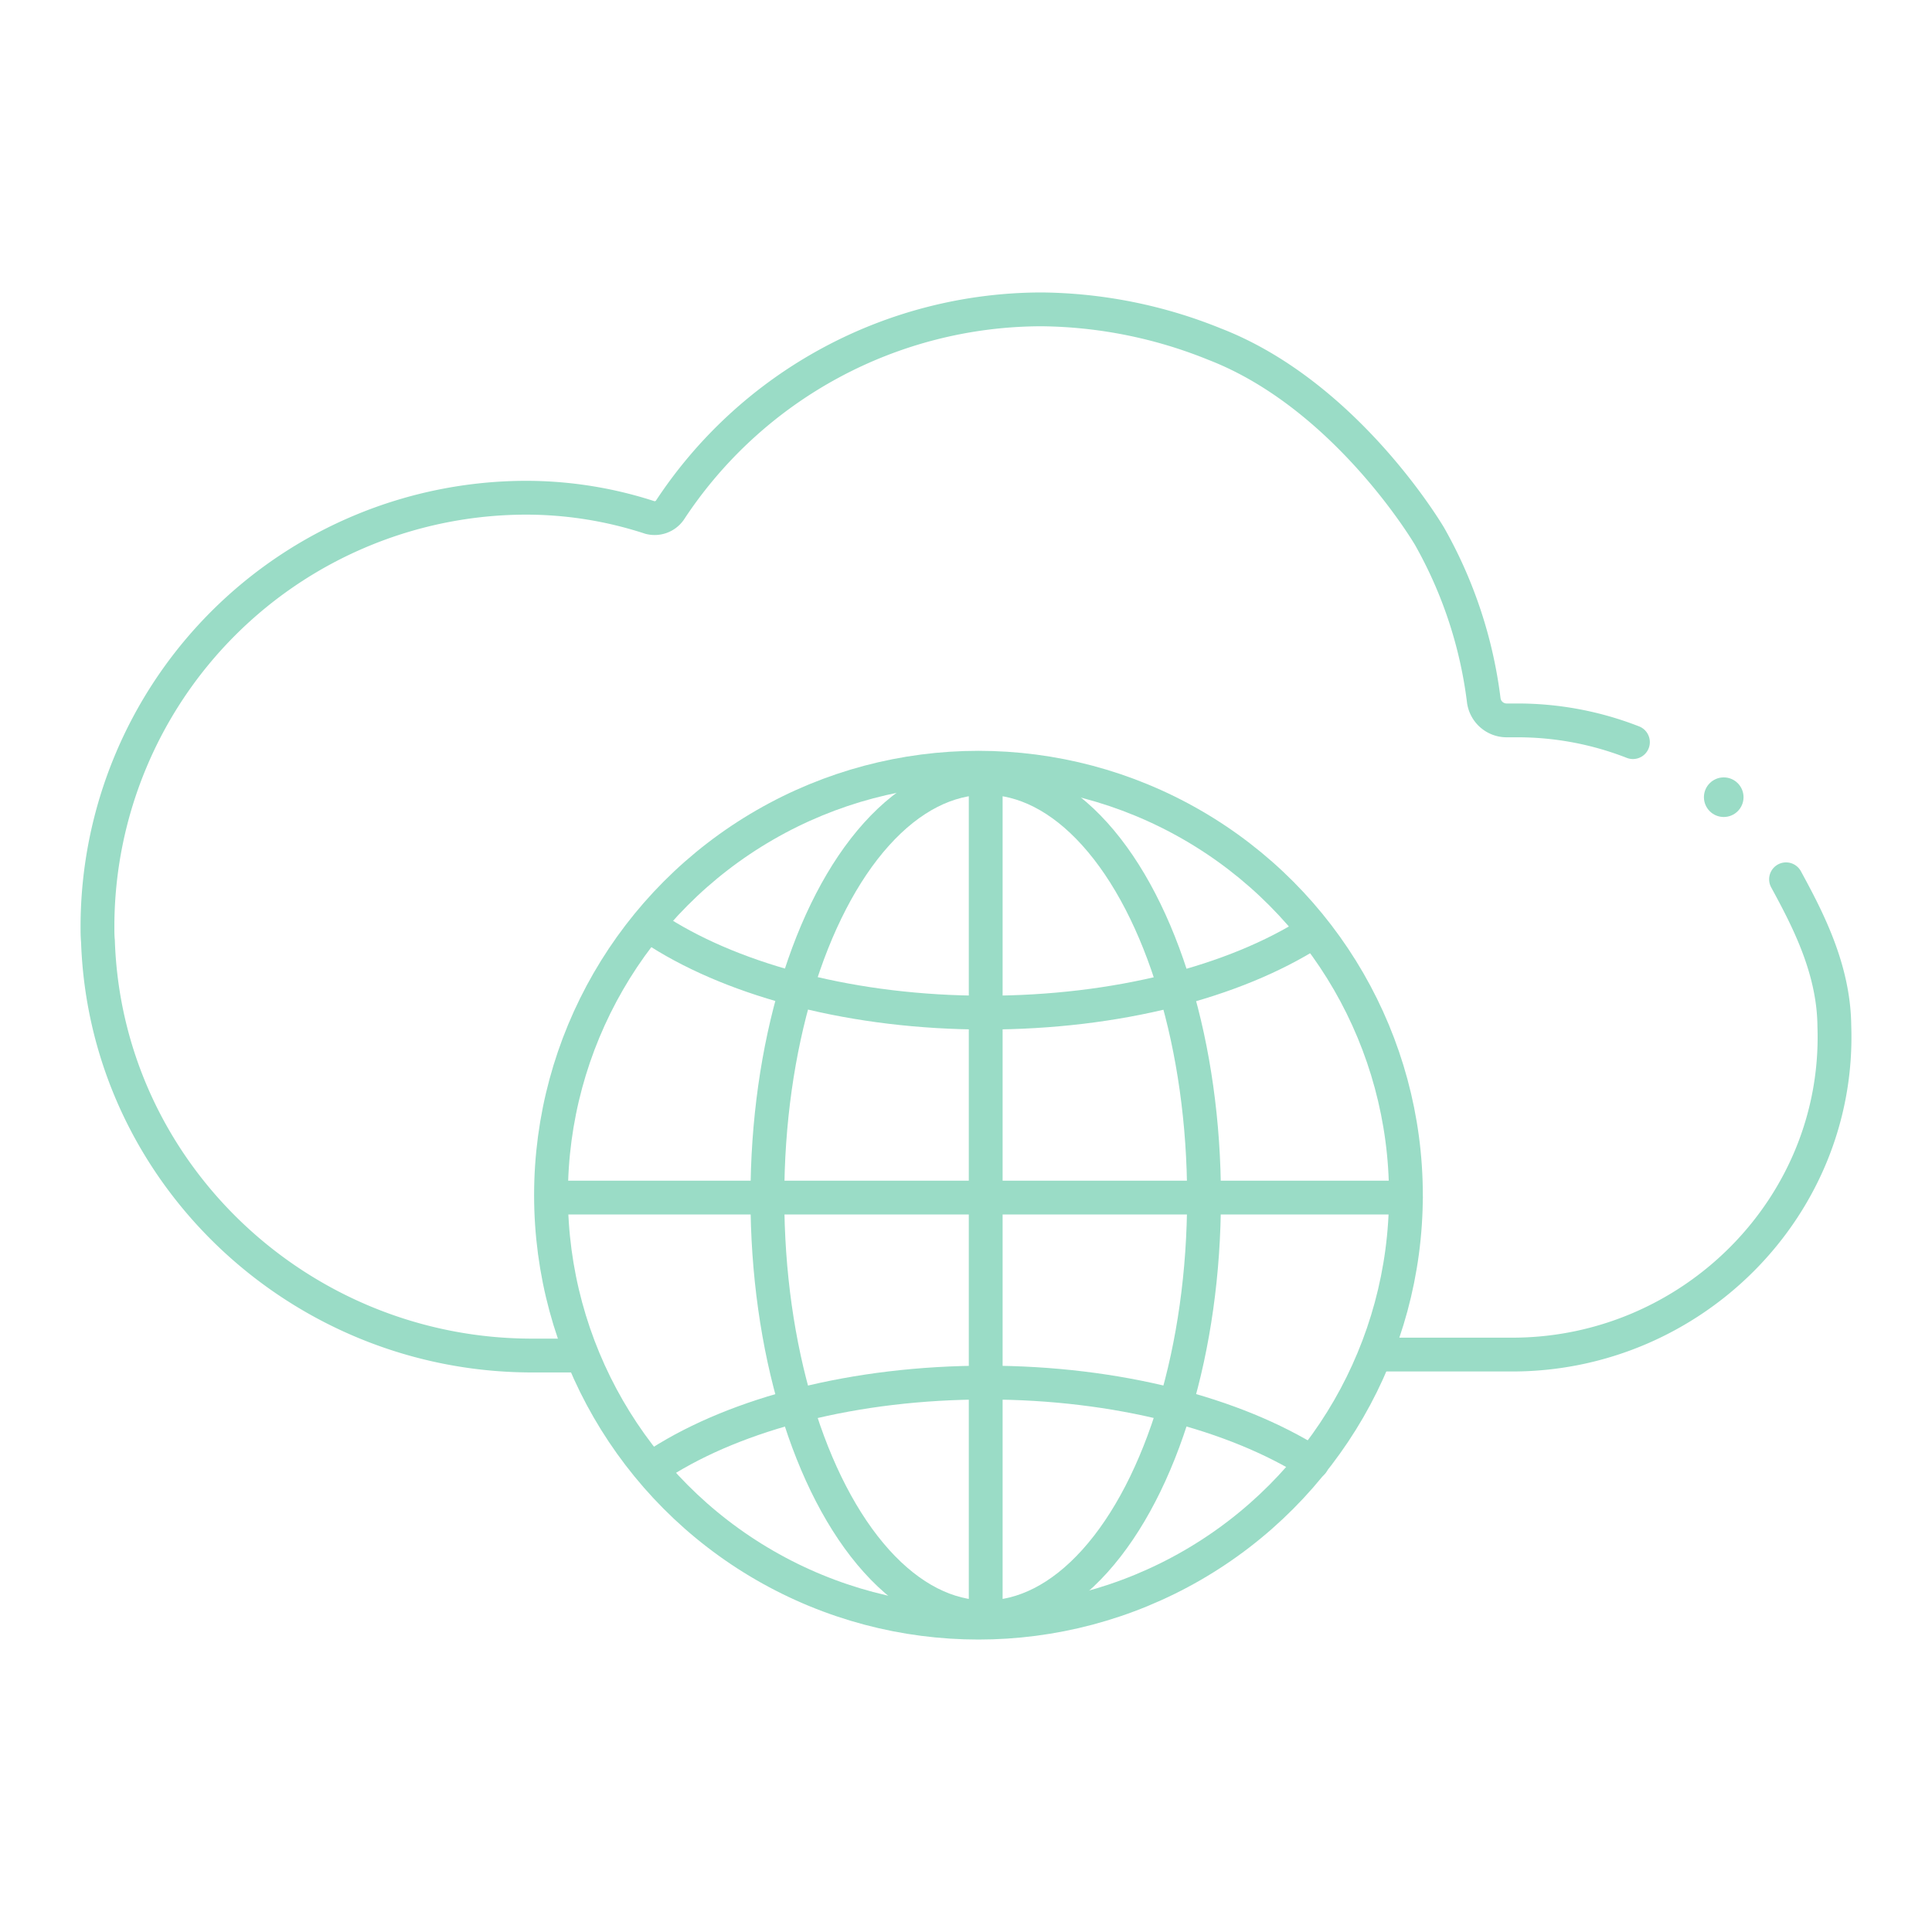
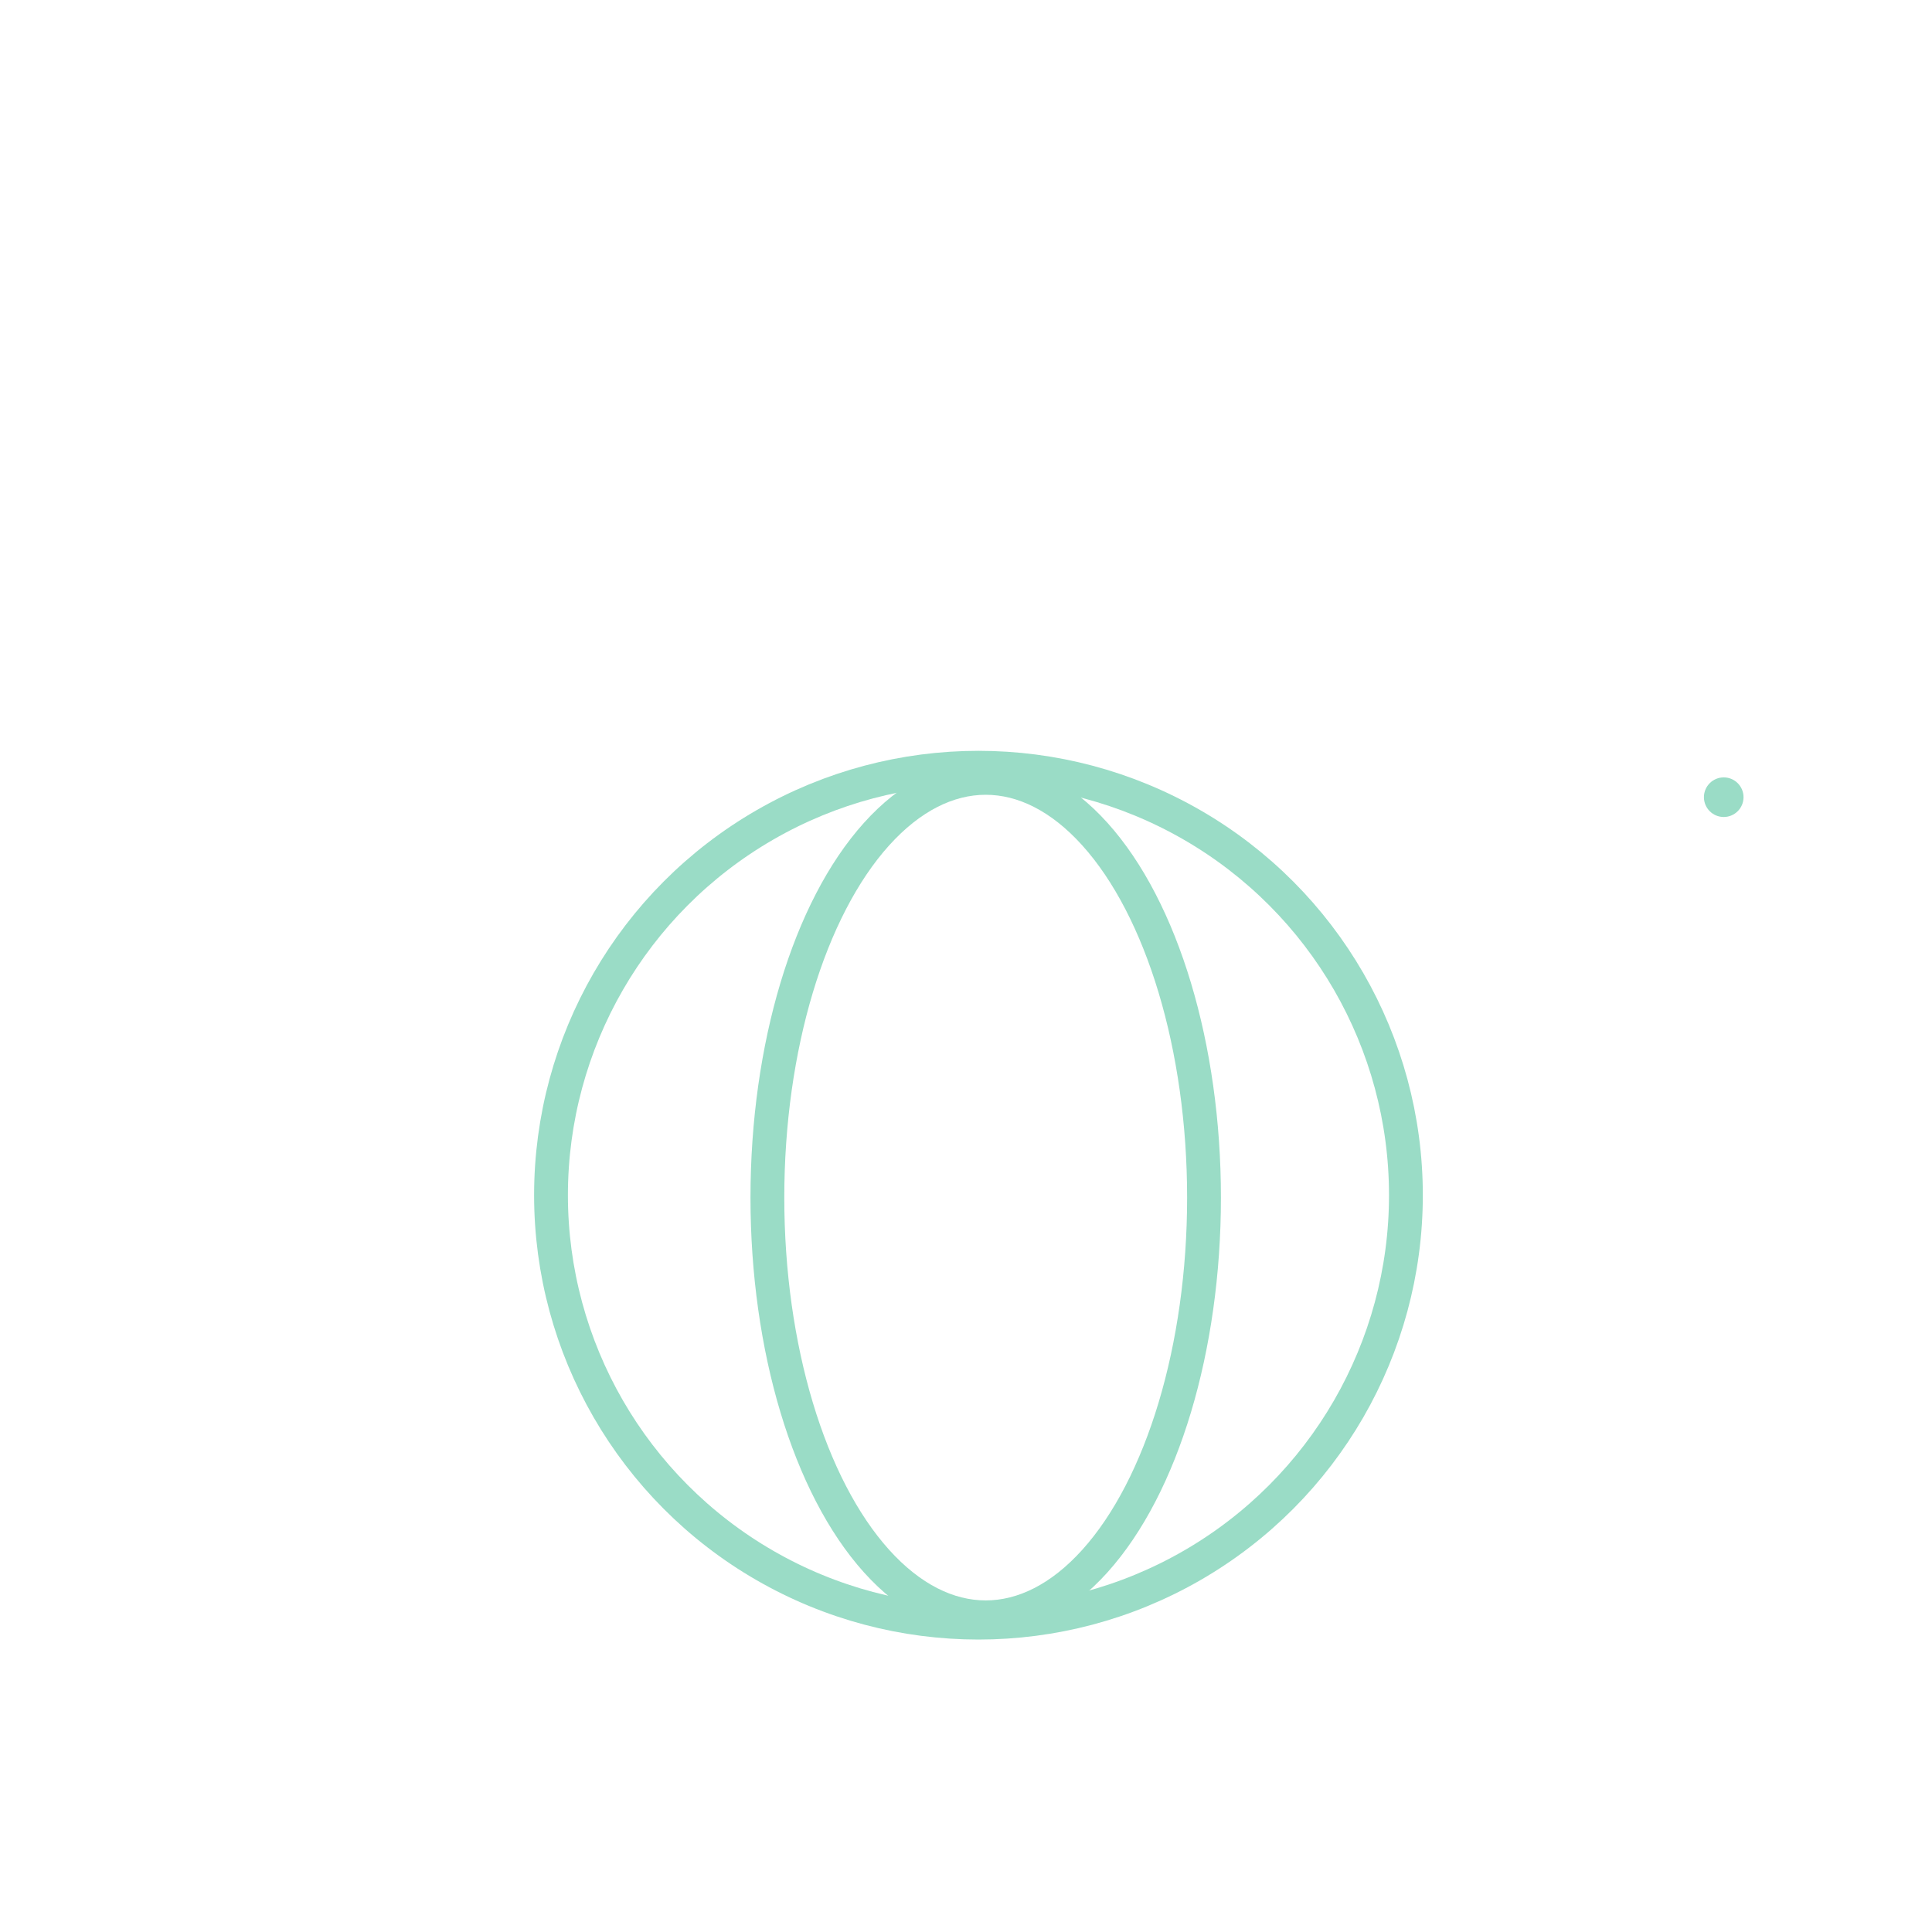
<svg xmlns="http://www.w3.org/2000/svg" width="400" height="400" viewBox="0 0 400 400">
  <defs>
    <clipPath id="clip-Public_cloud_calm_green">
      <rect width="400" height="400" />
    </clipPath>
  </defs>
  <g id="Public_cloud_calm_green" data-name="Public cloud_calm green" clip-path="url(#clip-Public_cloud_calm_green)">
    <g id="Cloud_Globe_Black-01" transform="translate(16.68 60.45)">
      <circle id="Ellipse_25" data-name="Ellipse 25" cx="88.5" cy="88.5" r="88.5" transform="translate(97.4 98.5)" fill="none" stroke="#9adcc6" stroke-linecap="round" stroke-miterlimit="10" stroke-width="7" />
      <circle id="Ellipse_26" data-name="Ellipse 26" cx="4.1" cy="4.1" r="4.1" transform="translate(336.1 100.5)" fill="#9adcc6" />
-       <path id="Path_46393" data-name="Path 46393" d="M268.5,220h27.9c37.3,0,68-30.7,66.7-68-.1-11.9-5.6-22.3-10-30.4M321.4,93.2a65.542,65.542,0,0,0-24-4.5h-2.1a4.781,4.781,0,0,1-4.8-4.3,91.788,91.788,0,0,0-11.2-33.8s-17.1-29.2-44.5-39.8A97.719,97.719,0,0,0,199,3.6a92.241,92.241,0,0,0-77,41.6,3.862,3.862,0,0,1-4.1,1.5,82.605,82.605,0,0,0-25.6-4.1A88.855,88.855,0,0,0,3.5,131.4c0,1,0,2,.1,3,1.6,48,41.8,85.8,89.9,85.8H103" fill="none" stroke="#9adcc6" stroke-linecap="round" stroke-miterlimit="10" stroke-width="7" />
      <ellipse id="Ellipse_27" data-name="Ellipse 27" cx="45.2" cy="86.9" rx="45.2" ry="86.9" transform="translate(142.2 100.6)" fill="none" stroke="#9adcc6" stroke-linecap="round" stroke-linejoin="round" stroke-width="7" />
-       <path id="Path_46394" data-name="Path 46394" d="M254.9,132.6c-16,10.2-40.3,16.6-67.5,16.6s-51.5-6.5-67.5-16.6m.1,109.8c16-10.2,40.3-16.6,67.5-16.6s51.5,6.5,67.5,16.6m19.4-54.9H100.5m86.9,87V100.6" fill="none" stroke="#9adcc6" stroke-linecap="round" stroke-linejoin="round" stroke-width="7" />
    </g>
  </g>
</svg>